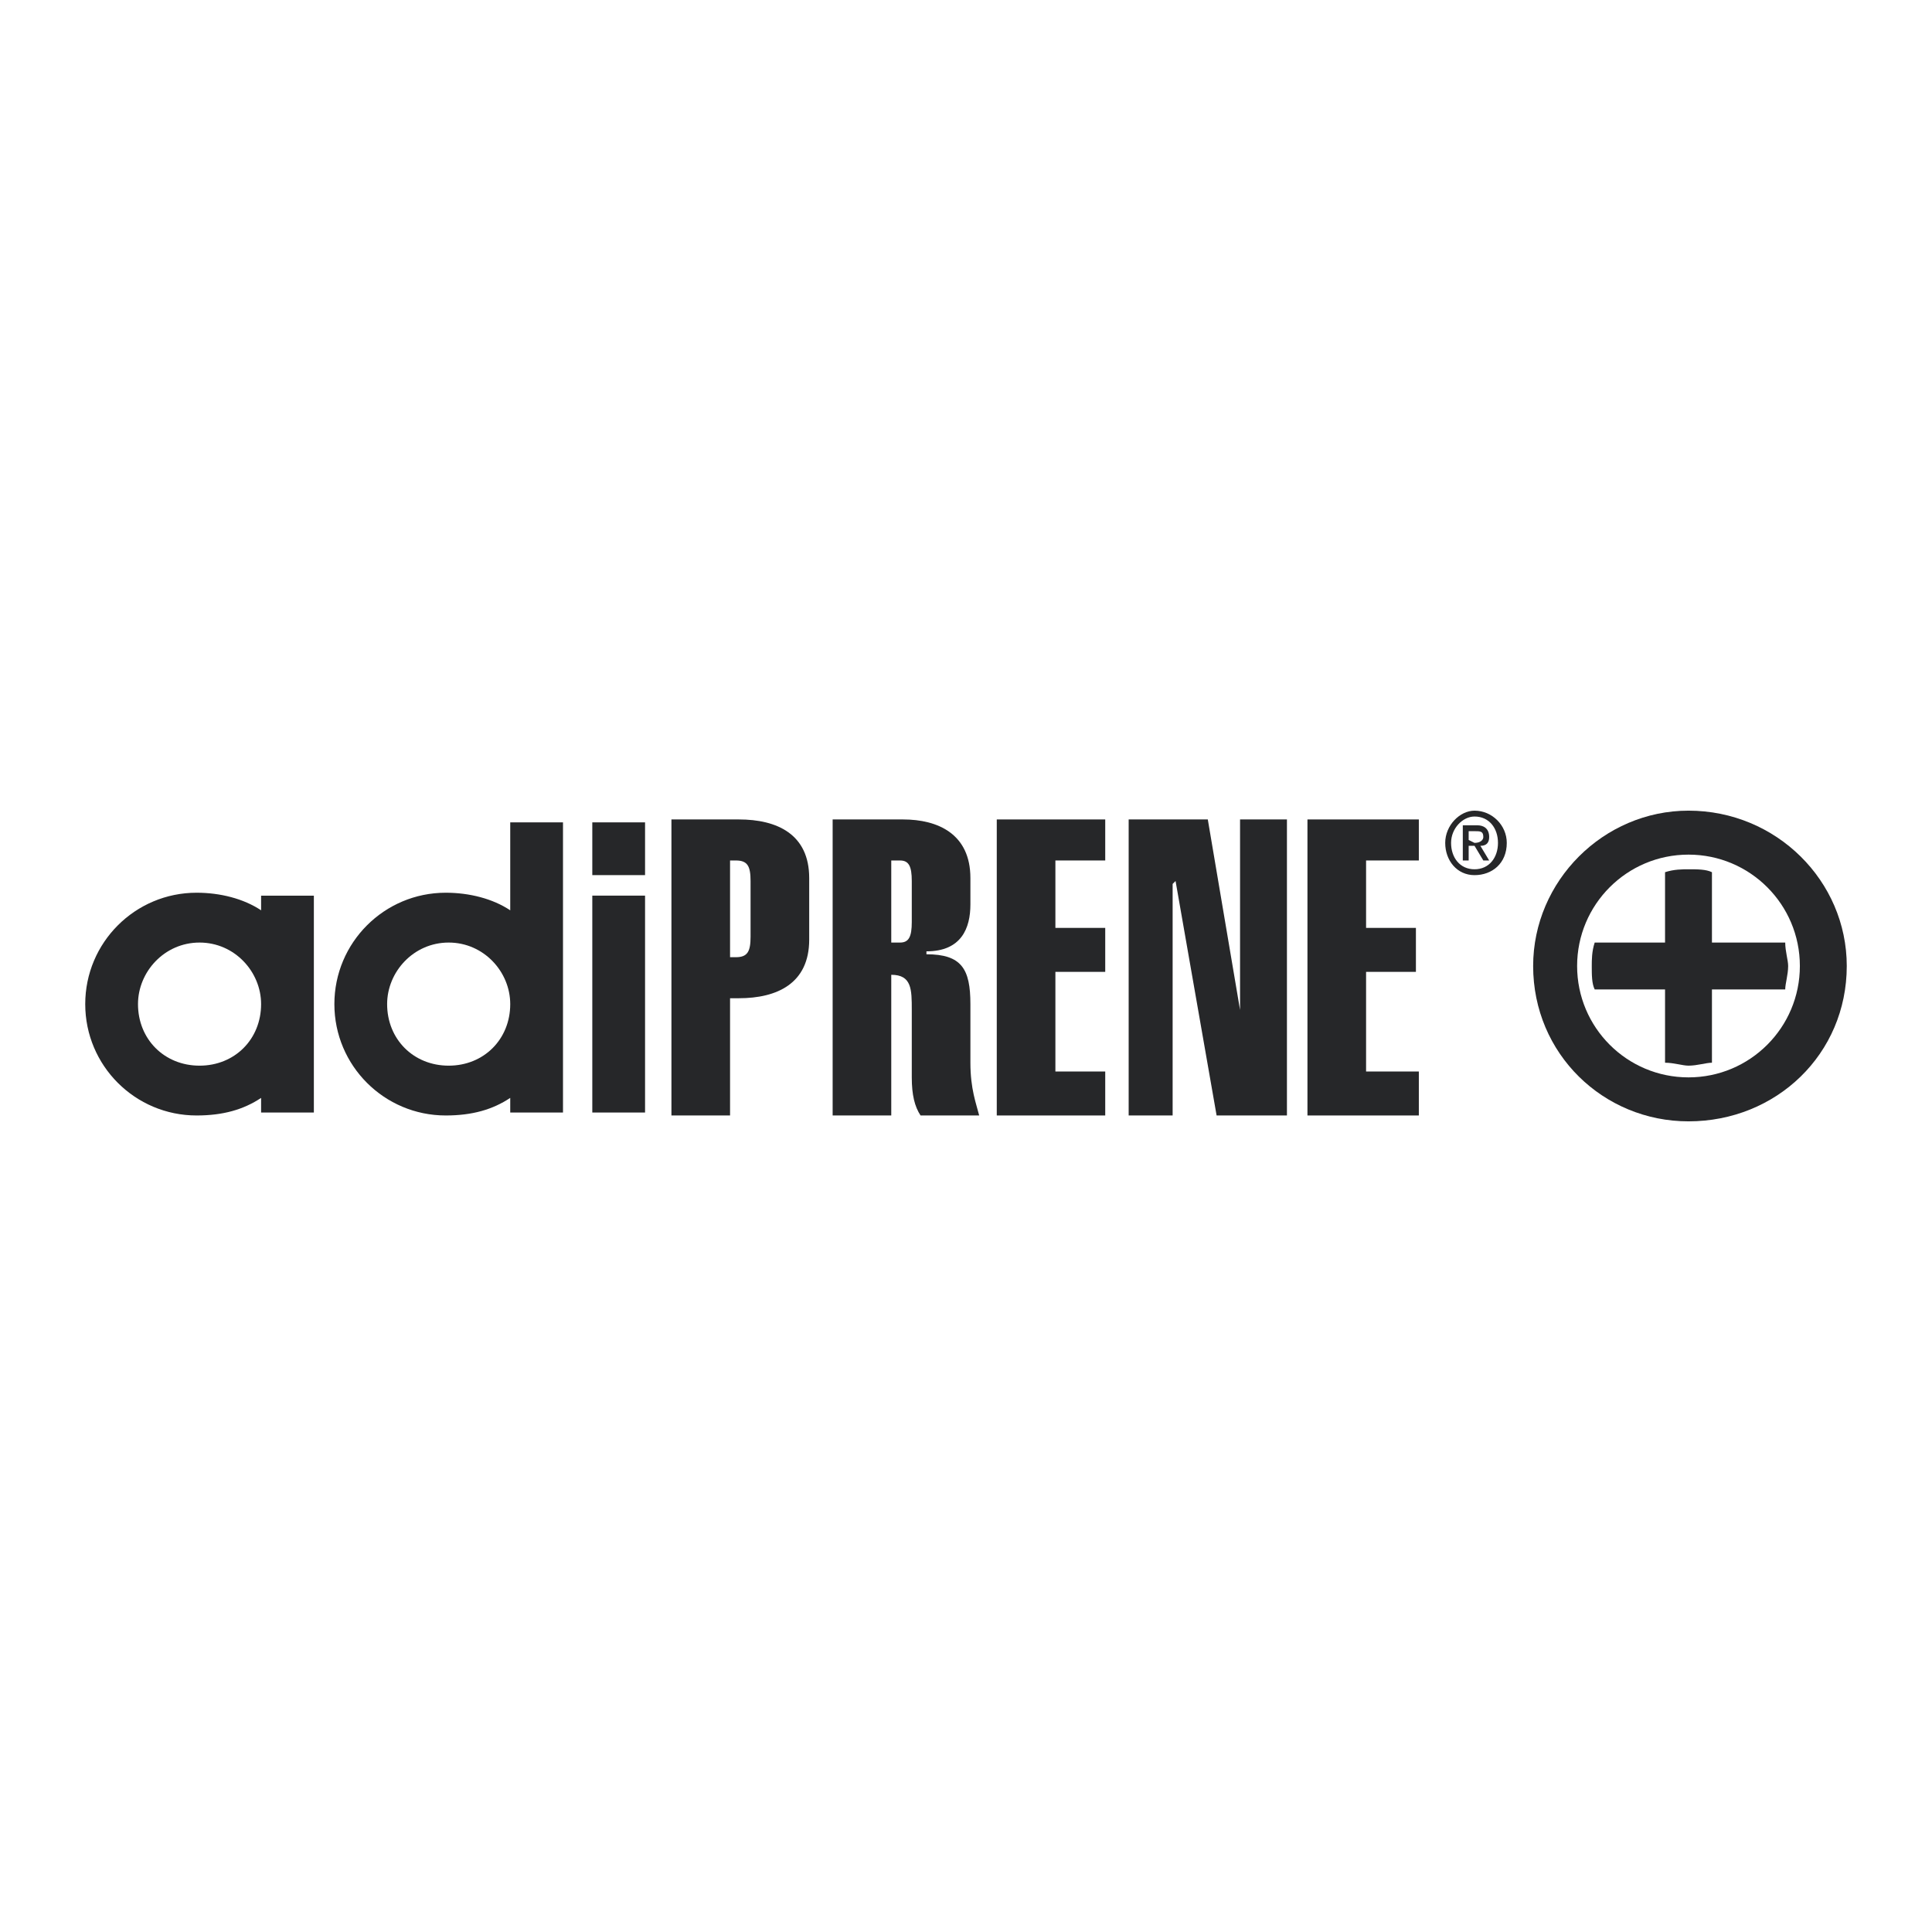
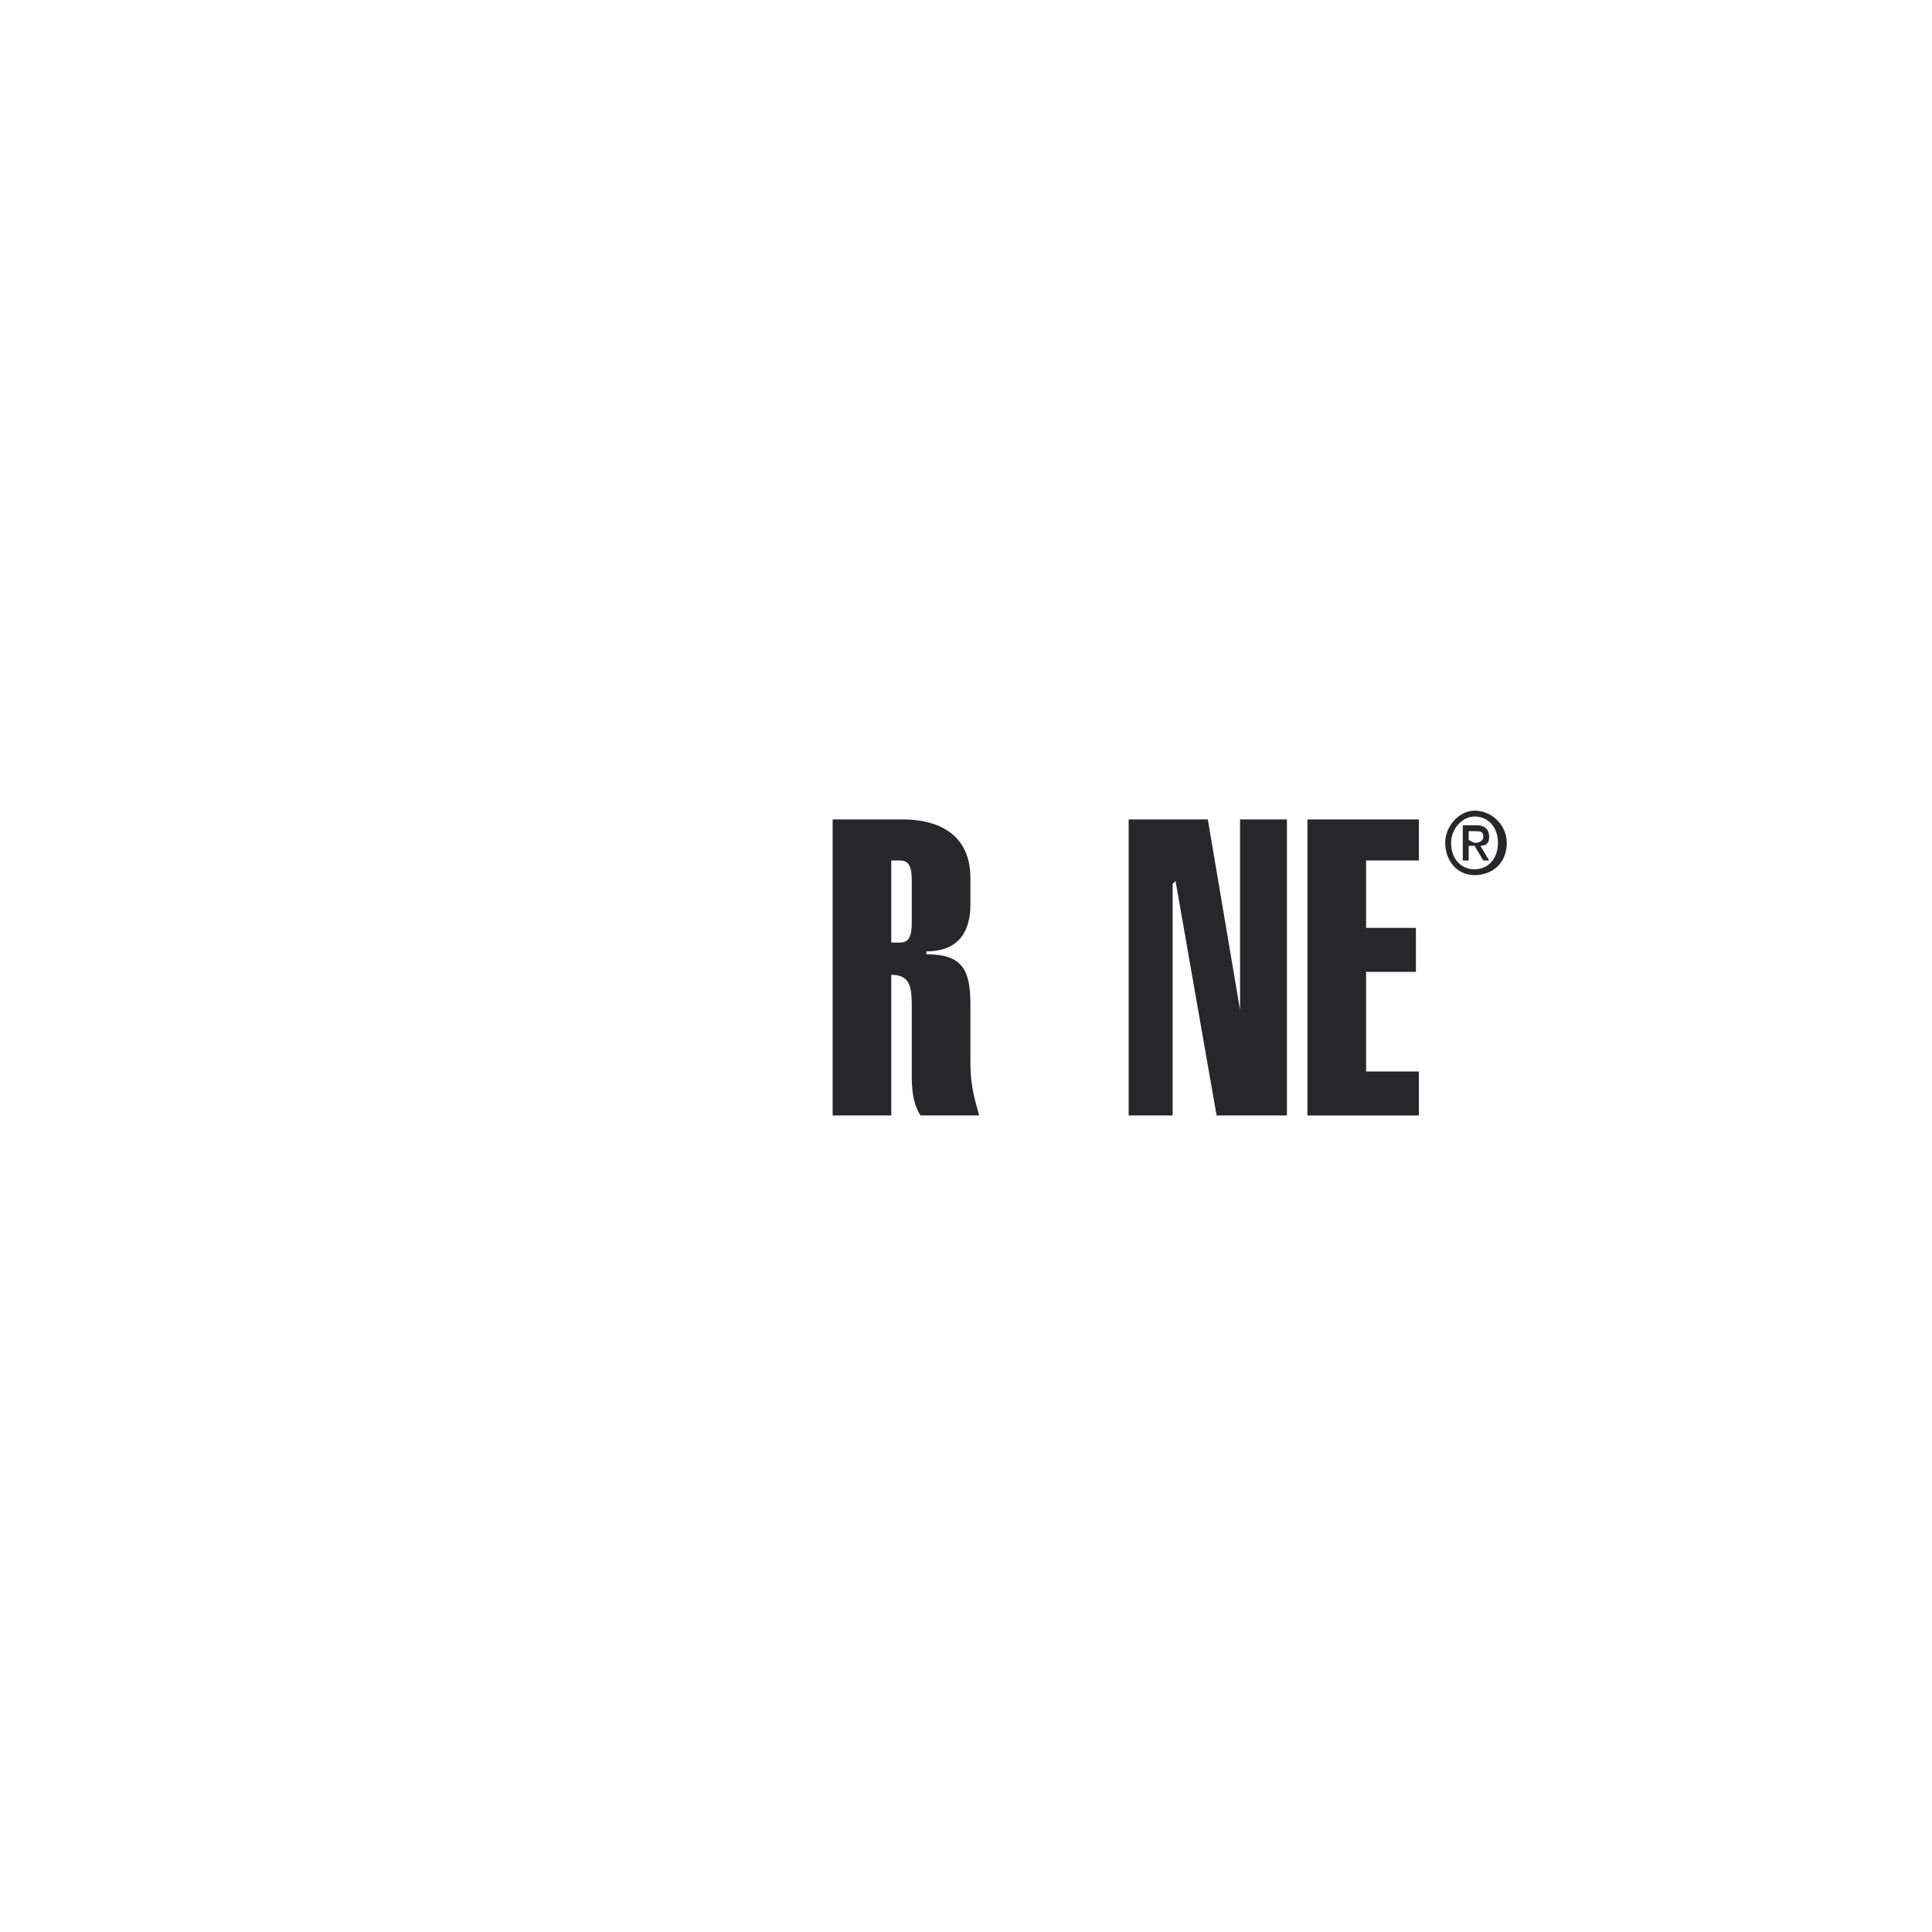
<svg xmlns="http://www.w3.org/2000/svg" version="1.0" id="Layer_1" x="0px" y="0px" width="192.756px" height="192.756px" viewBox="0 0 192.756 192.756" enable-background="new 0 0 192.756 192.756" xml:space="preserve">
  <g>
    <polygon fill-rule="evenodd" clip-rule="evenodd" fill="#FFFFFF" points="0,0 192.756,0 192.756,192.756 0,192.756 0,0  " />
-     <path fill-rule="evenodd" clip-rule="evenodd" fill="#262729" d="M59.094,89.359h5.264v21.639h-5.264V89.359L59.094,89.359z    M59.094,82.049h5.264v5.264h-5.264V82.049L59.094,82.049z M44.473,111.291c-6.141,0-11.112-4.971-11.112-11.111   c0-6.141,4.971-11.113,11.112-11.113c2.339,0,4.679,0.585,6.433,1.755v-8.773h5.264v28.949h-5.264v-1.461   C49.151,110.707,47.104,111.291,44.473,111.291L44.473,111.291z M38.624,100.18c0,3.508,2.632,6.141,6.141,6.141   c3.509,0,6.141-2.633,6.141-6.141c0-3.217-2.632-6.141-6.141-6.141C41.256,94.039,38.624,96.963,38.624,100.18L38.624,100.18z    M19.616,111.291c-6.141,0-11.112-4.971-11.112-11.111c0-6.141,4.971-11.113,11.112-11.113c2.339,0,4.679,0.585,6.434,1.755v-1.462   h5.264v21.639H26.05v-1.461C24.295,110.707,22.248,111.291,19.616,111.291L19.616,111.291z M13.768,100.18   c0,3.508,2.632,6.141,6.141,6.141c3.509,0,6.141-2.633,6.141-6.141c0-3.217-2.632-6.141-6.141-6.141   C16.399,94.039,13.768,96.963,13.768,100.18L13.768,100.18z" />
-     <path fill-rule="evenodd" clip-rule="evenodd" fill="#262729" d="M66.989,111.291V81.756h6.726c3.802,0,7.019,1.462,7.019,5.849   v6.141c0,4.387-3.217,5.848-7.019,5.848h-0.877v11.697H66.989L66.989,111.291z M72.838,95.5h0.584c1.17,0,1.462-0.585,1.462-2.047   v-5.556c0-1.462-0.292-2.047-1.462-2.047h-0.584V95.5L72.838,95.5z" />
    <path fill-rule="evenodd" clip-rule="evenodd" fill="#262729" d="M83.073,111.291V81.756h7.018c3.509,0,6.726,1.462,6.726,5.849   v2.632c0,2.339-0.877,4.679-4.386,4.679v0.292c3.509,0,4.386,1.462,4.386,4.972v5.848c0,2.633,0.585,4.094,0.877,5.264h-5.849   c-0.584-0.877-0.877-2.047-0.877-3.801v-6.727c0-2.047,0-3.509-2.047-3.509v14.036H83.073L83.073,111.291z M88.921,94.039h0.877   c0.877,0,1.17-0.585,1.17-2.047v-4.094c0-1.462-0.292-2.047-1.17-2.047h-0.877V94.039L88.921,94.039z" />
-     <polygon fill-rule="evenodd" clip-rule="evenodd" fill="#262729" points="99.448,111.291 99.448,81.756 110.269,81.756    110.269,85.85 105.297,85.85 105.297,92.576 110.269,92.576 110.269,96.963 105.297,96.963 105.297,106.904 110.269,106.904    110.269,111.291 99.448,111.291  " />
    <polygon fill-rule="evenodd" clip-rule="evenodd" fill="#262729" points="112.607,111.291 112.607,81.756 120.503,81.756    123.72,100.764 123.72,100.764 123.72,81.756 128.398,81.756 128.398,111.291 121.381,111.291 117.286,87.897 116.994,88.19    116.994,111.291 112.607,111.291  " />
    <polygon fill-rule="evenodd" clip-rule="evenodd" fill="#262729" points="130.445,111.291 130.445,81.756 141.558,81.756    141.558,85.85 136.294,85.85 136.294,92.576 141.266,92.576 141.266,96.963 136.294,96.963 136.294,106.904 141.558,106.904    141.558,111.291 130.445,111.291  " />
    <path fill-rule="evenodd" clip-rule="evenodd" fill="#262729" d="M146.529,84.388h0.585l0.877,1.462h0.585l-0.878-1.462   c0.585,0,0.878-0.292,0.878-0.877c0-0.877-0.585-1.17-1.17-1.17h-1.462v3.509h0.585V84.388L146.529,84.388z M146.529,83.803v-0.877   h0.585c0.584,0,0.877,0,0.877,0.585c0,0.292-0.293,0.584-0.877,0.584L146.529,83.803L146.529,83.803z M150.331,84.096   c0-1.754-1.463-3.216-3.217-3.216c-1.463,0-2.925,1.462-2.925,3.216s1.17,3.217,2.925,3.217   C148.868,87.312,150.331,86.143,150.331,84.096L150.331,84.096z M149.453,84.096c0,1.462-0.877,2.632-2.339,2.632   c-1.463,0-2.34-1.169-2.34-2.632c0-1.462,1.17-2.632,2.34-2.632C148.576,81.464,149.453,82.634,149.453,84.096L149.453,84.096z" />
-     <path fill-rule="evenodd" clip-rule="evenodd" fill="#262729" d="M157.349,96.378c0-6.141,4.972-11.112,11.112-11.112   s11.112,4.971,11.112,11.112c0,6.14-4.972,11.112-11.112,11.112S157.349,102.518,157.349,96.378L157.349,96.378z M152.962,96.378   c0-8.48,7.019-15.499,15.499-15.499c8.772,0,15.791,7.018,15.791,15.499c0,8.772-7.019,15.499-15.791,15.499   C159.98,111.877,152.962,105.15,152.962,96.378L152.962,96.378z" />
-     <path fill-rule="evenodd" clip-rule="evenodd" fill="#262729" d="M170.801,87.02v7.019h7.311c0,0.877,0.292,1.754,0.292,2.339   c0,0.877-0.292,1.755-0.292,2.339h-7.311v7.311c-0.585,0-1.462,0.293-2.34,0.293c-0.585,0-1.462-0.293-2.339-0.293v-7.311h-7.019   c-0.292-0.584-0.292-1.462-0.292-2.339c0-0.585,0-1.462,0.292-2.339h7.019V87.02c0.877-0.292,1.754-0.292,2.339-0.292   C169.339,86.728,170.216,86.728,170.801,87.02L170.801,87.02z" />
  </g>
</svg>